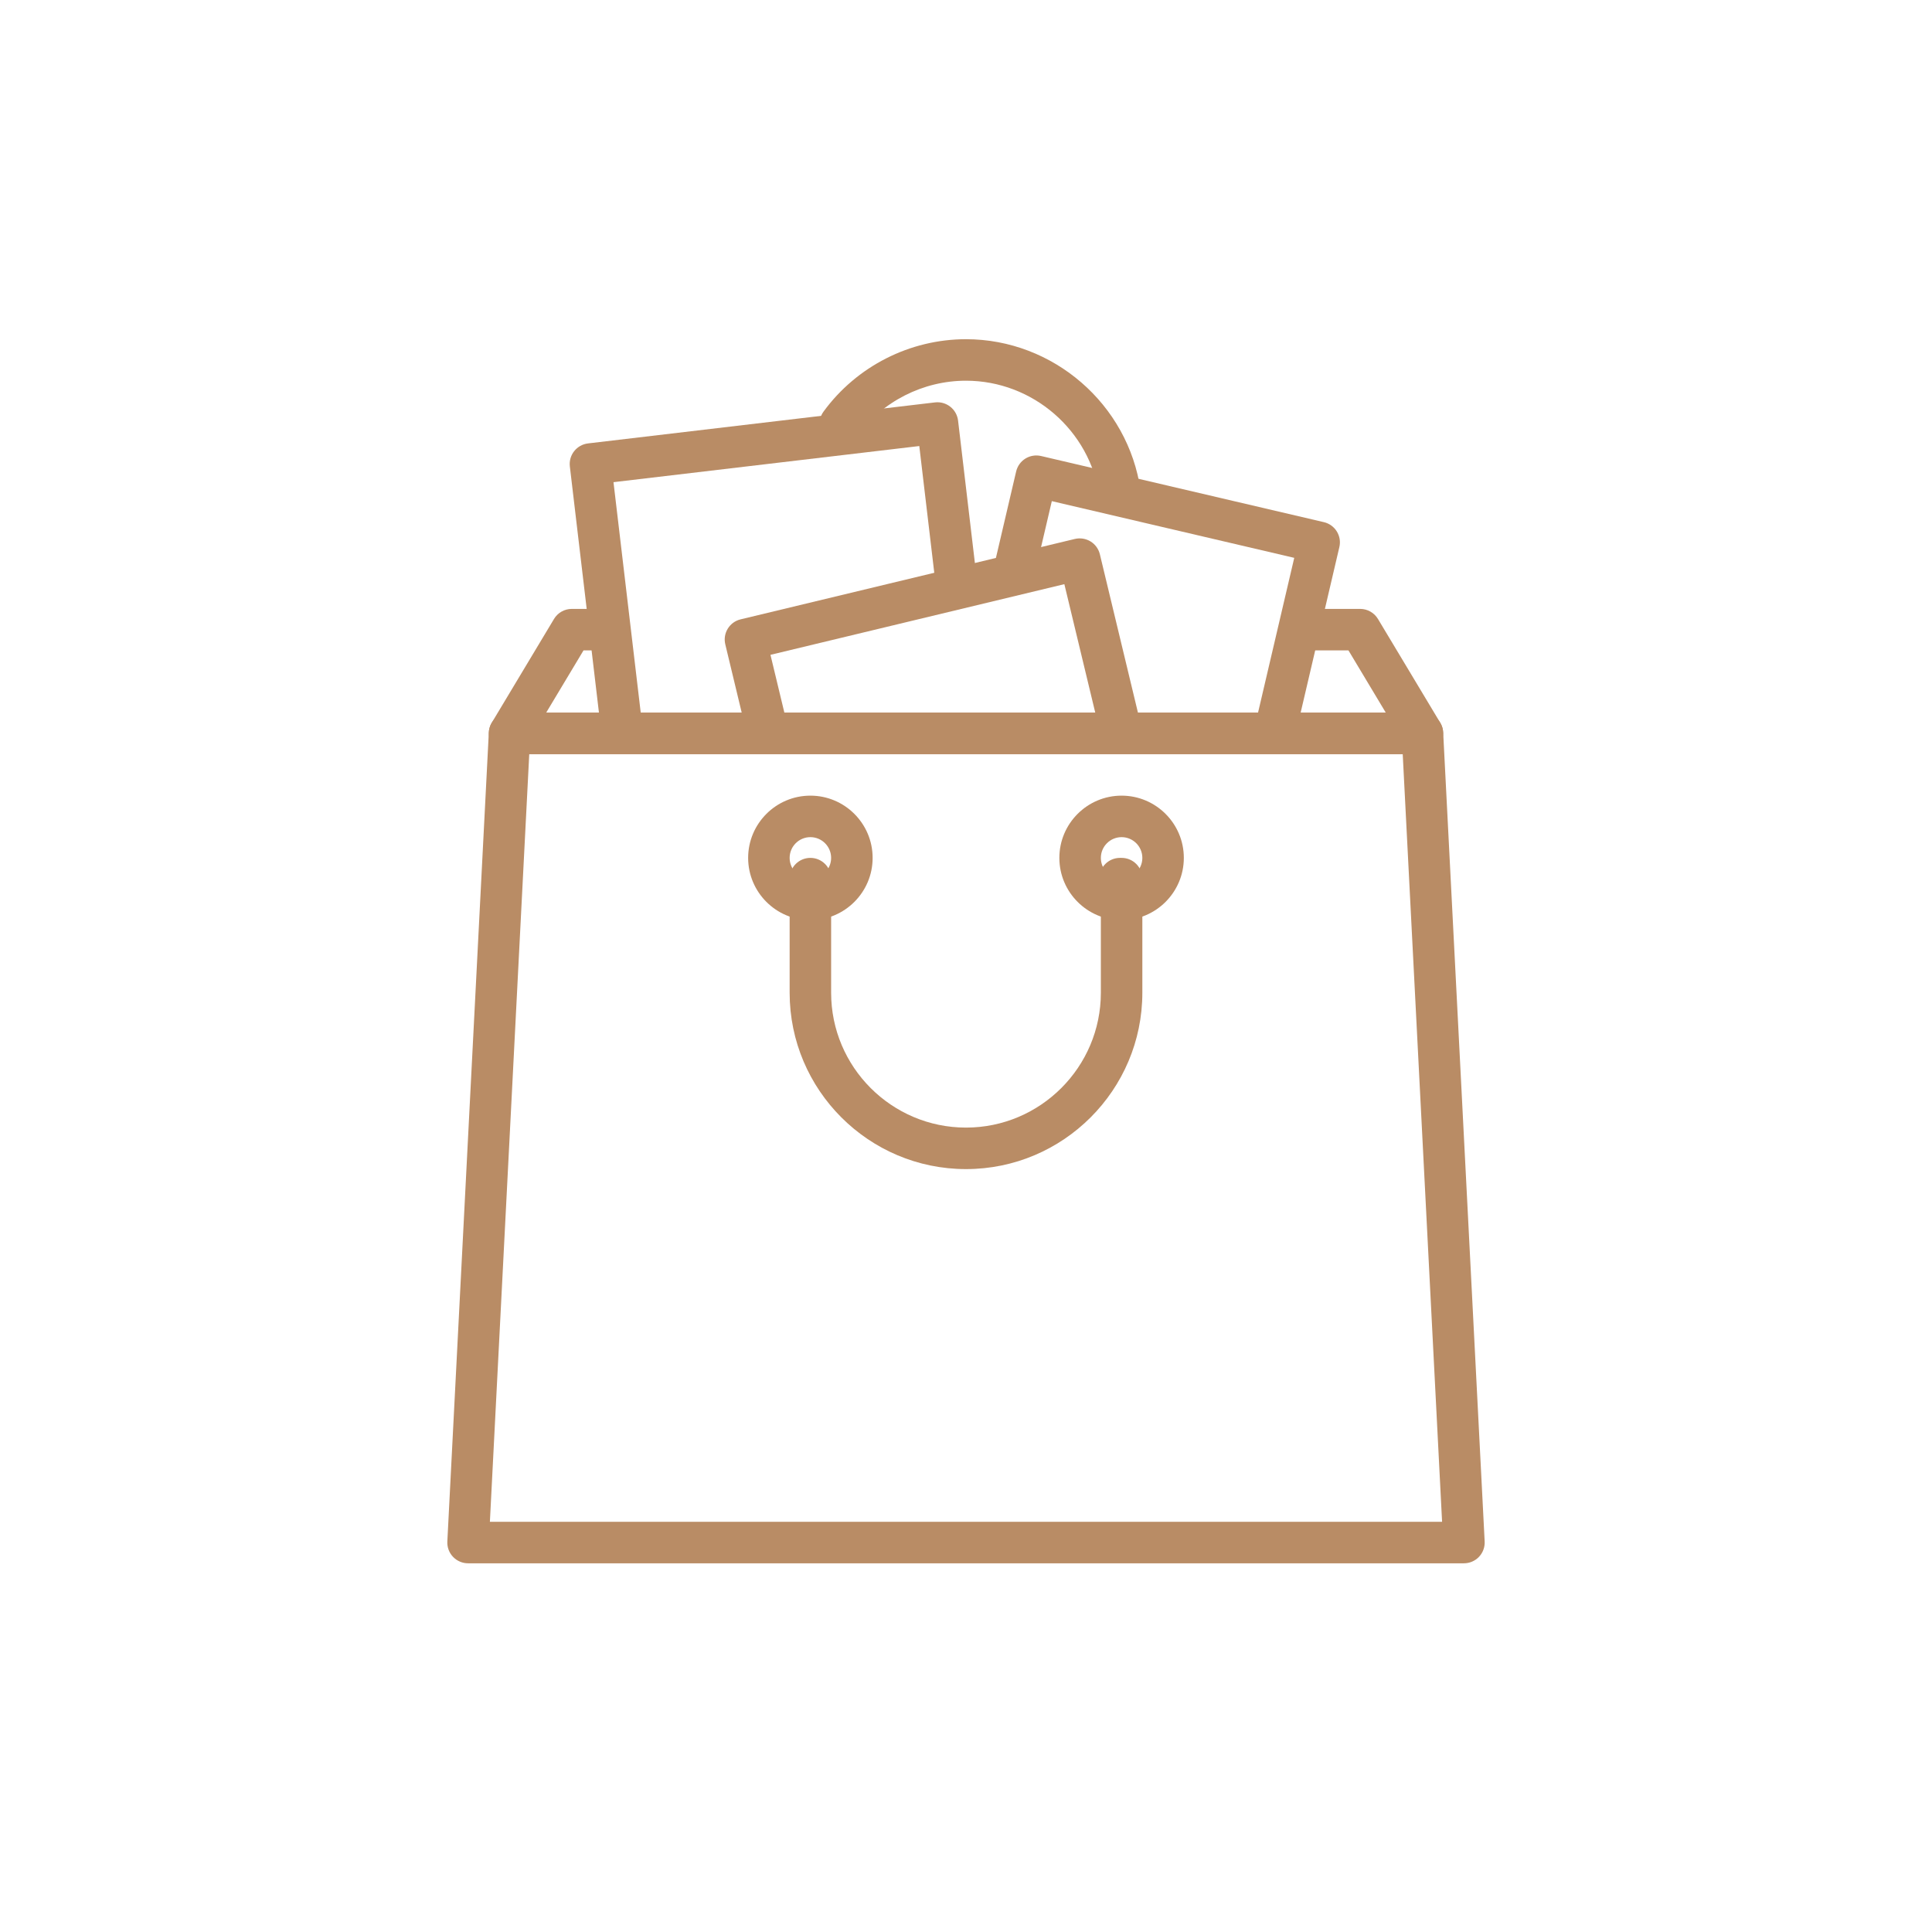
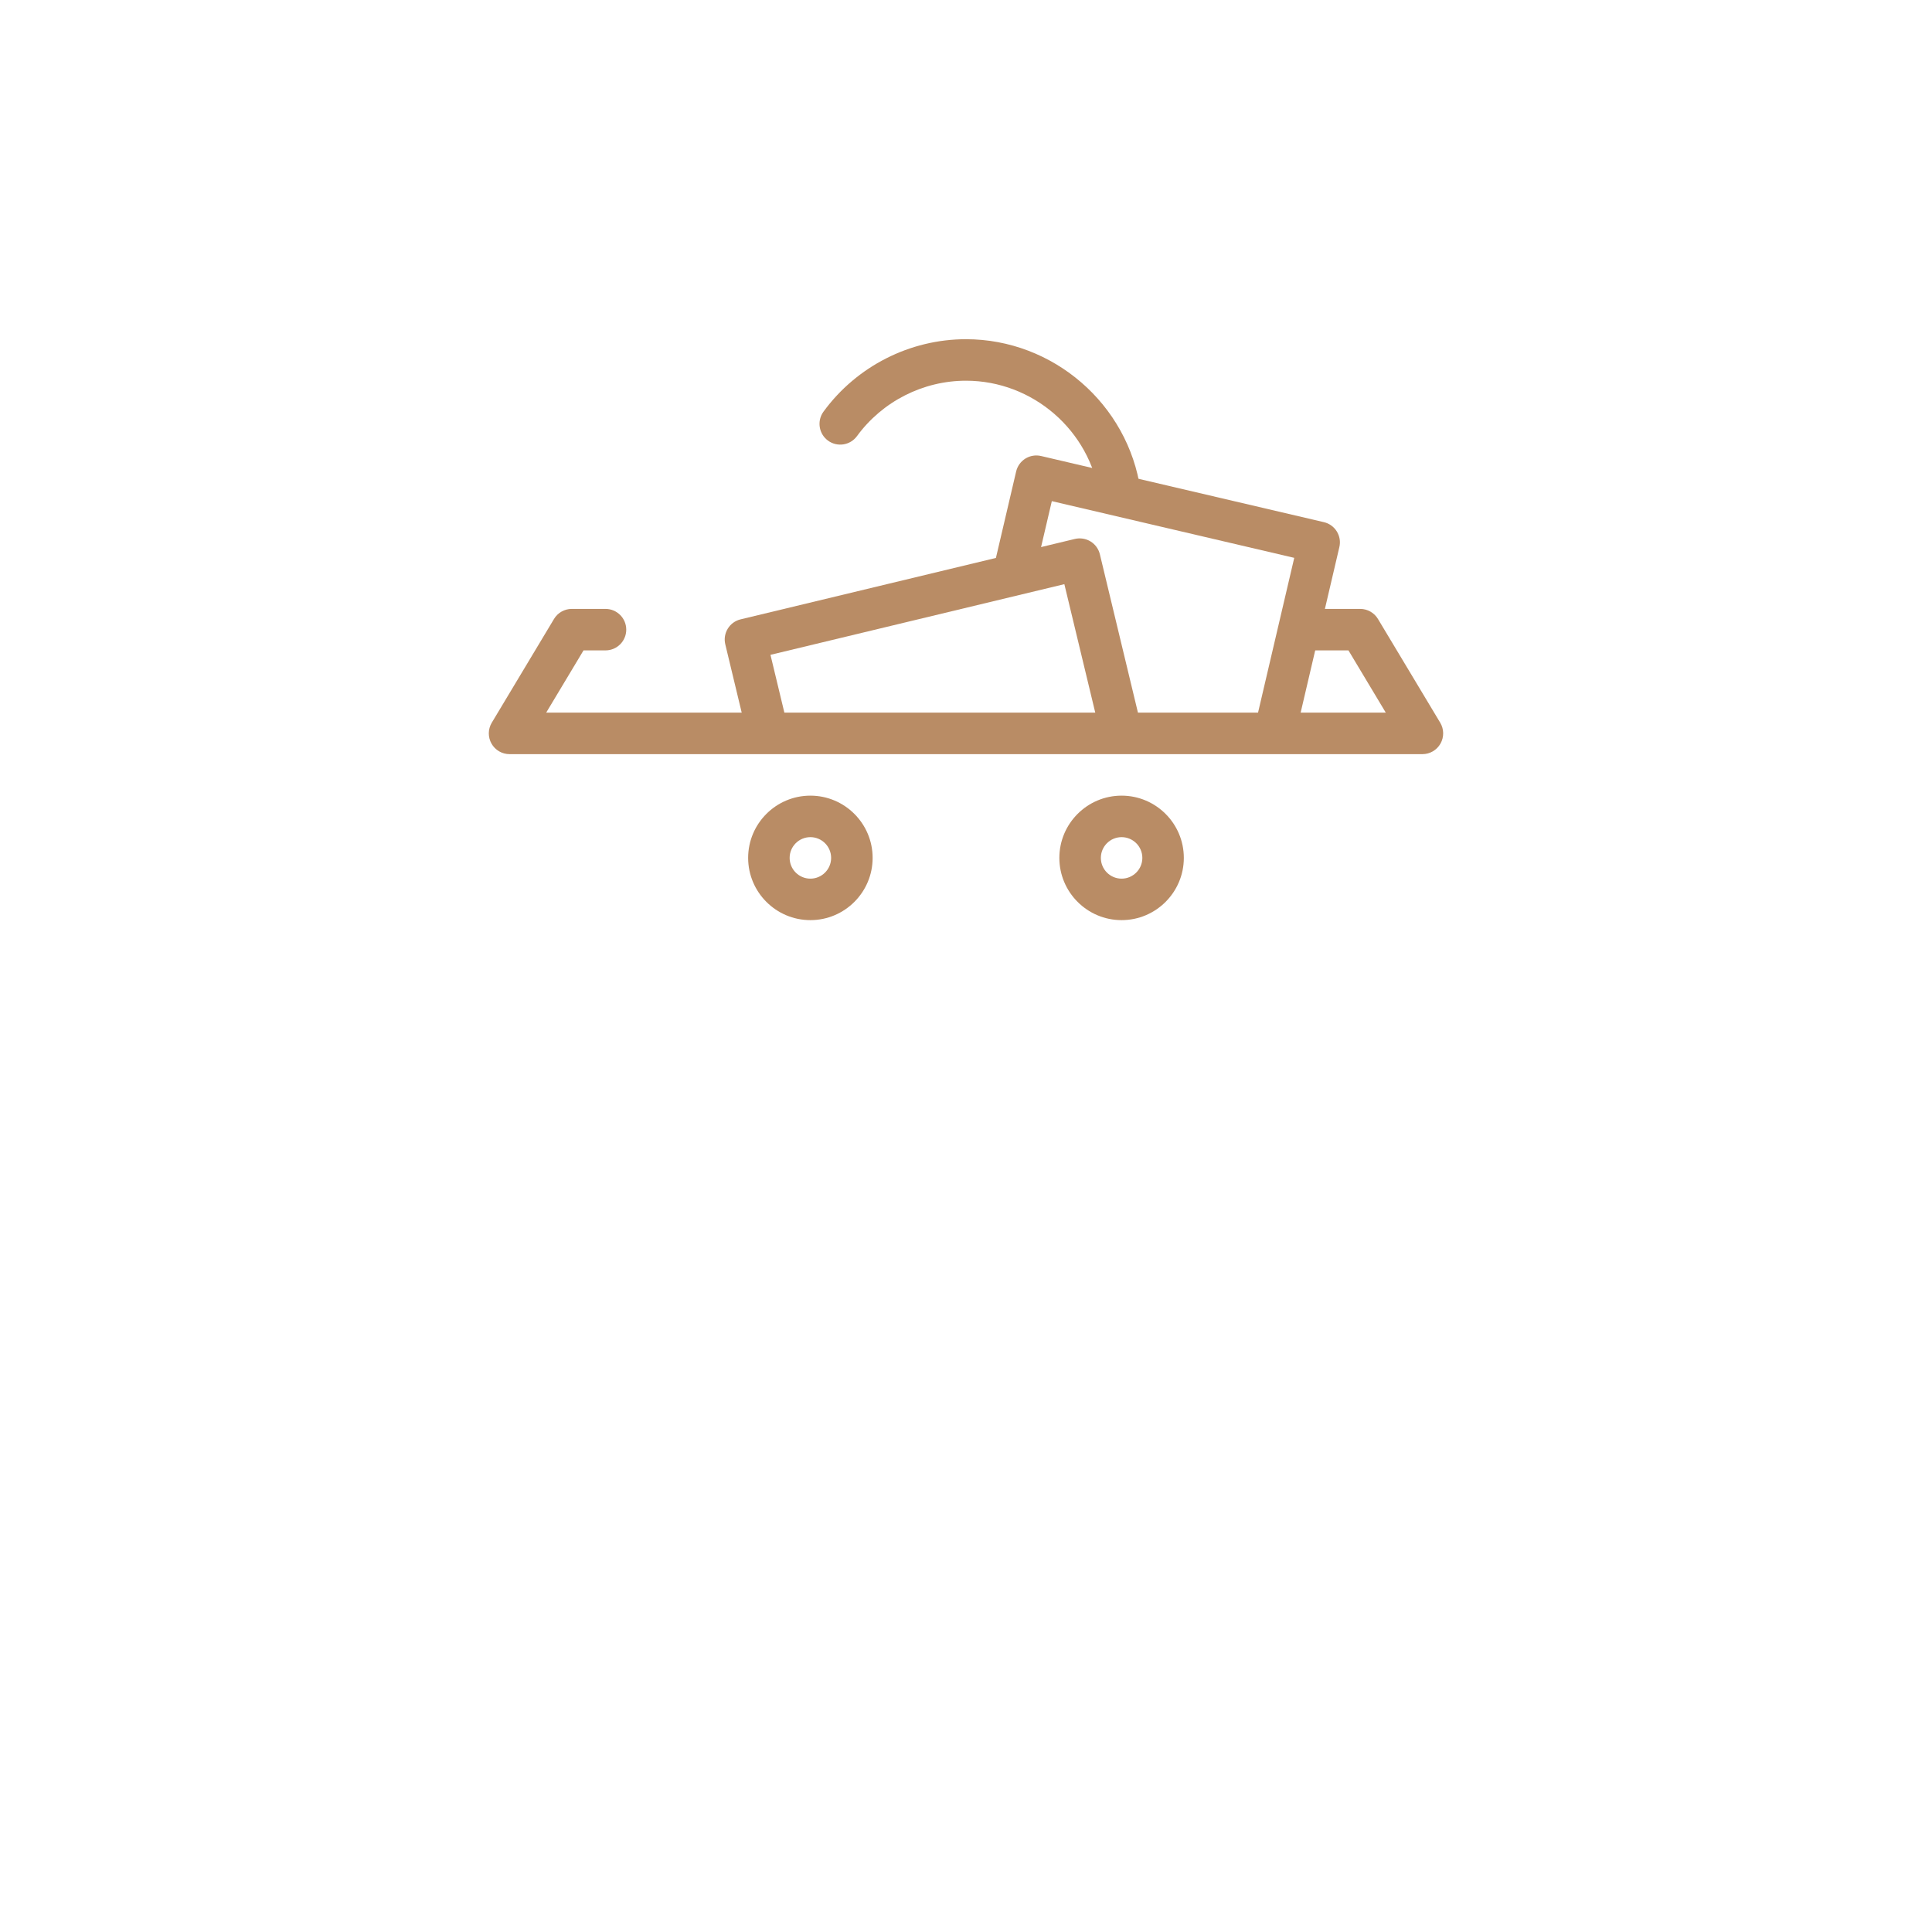
<svg xmlns="http://www.w3.org/2000/svg" width="131" height="131" viewBox="0 0 131 131" fill="none">
  <path d="M77.337 33.256C76.502 27.41 71.413 23 65.499 23C61.696 23 58.084 24.835 55.838 27.911C55.38 28.538 55.517 29.418 56.144 29.877C56.769 30.334 57.651 30.198 58.109 29.57C59.828 27.218 62.59 25.814 65.499 25.814C70.022 25.814 73.913 29.184 74.551 33.653C74.651 34.355 75.254 34.861 75.942 34.861C76.008 34.861 76.075 34.856 76.142 34.847C76.912 34.737 77.446 34.025 77.337 33.256Z" fill="#B98C65" />
  <path d="M97.655 49.004L93.434 41.97C93.18 41.546 92.722 41.287 92.228 41.287H88.184C87.407 41.287 86.777 41.917 86.777 42.694C86.777 43.47 87.407 44.1 88.184 44.1H91.432L93.964 48.321H37.034L39.566 44.1H41.056C41.833 44.1 42.463 43.47 42.463 42.694C42.463 41.917 41.833 41.287 41.056 41.287H38.77C38.276 41.287 37.818 41.546 37.564 41.97L33.344 49.004C33.083 49.439 33.077 49.98 33.326 50.421C33.575 50.862 34.043 51.135 34.55 51.135H96.448C96.956 51.135 97.423 50.862 97.672 50.421C97.922 49.98 97.915 49.438 97.655 49.004Z" fill="#B98C65" />
  <path d="M90.642 36.033C90.445 35.716 90.131 35.49 89.767 35.405L70.59 30.92C70.227 30.835 69.844 30.898 69.527 31.094C69.211 31.291 68.985 31.606 68.9 31.969L67.454 38.151C67.276 38.908 67.746 39.664 68.503 39.841C69.259 40.018 70.017 39.548 70.193 38.791L71.319 33.98L87.757 37.825L85.174 48.868C84.996 49.624 85.466 50.381 86.223 50.557C86.331 50.582 86.439 50.594 86.545 50.594C87.184 50.594 87.762 50.157 87.913 49.508L90.816 37.095C90.902 36.732 90.839 36.35 90.642 36.033Z" fill="#B98C65" />
-   <path d="M66.243 39.359L64.962 28.517C64.918 28.147 64.729 27.808 64.435 27.578C64.142 27.347 63.771 27.241 63.399 27.285L39.87 30.066C39.099 30.158 38.547 30.857 38.639 31.629L40.776 49.711C40.86 50.426 41.467 50.953 42.171 50.953C42.226 50.953 42.282 50.949 42.338 50.943C43.109 50.851 43.66 50.152 43.57 49.38L41.598 32.694L62.333 30.244L63.449 39.688C63.541 40.46 64.236 41.008 65.011 40.92C65.783 40.83 66.334 40.13 66.243 39.359Z" fill="#B98C65" />
  <path d="M77.369 49.194L74.577 37.583C74.49 37.22 74.262 36.907 73.944 36.712C73.626 36.519 73.245 36.458 72.88 36.544L50.218 41.995C49.462 42.176 48.997 42.936 49.179 43.691L50.574 49.495C50.755 50.251 51.516 50.717 52.27 50.534C53.026 50.353 53.491 49.593 53.309 48.837L52.242 44.401L72.169 39.609L74.633 49.853C74.787 50.498 75.365 50.931 76 50.931C76.109 50.931 76.219 50.918 76.33 50.891C77.086 50.709 77.55 49.95 77.369 49.194Z" fill="#B98C65" />
-   <path d="M97.855 49.657C97.816 48.909 97.198 48.322 96.449 48.322H34.551C33.801 48.322 33.184 48.909 33.145 49.657L30.332 104.521C30.312 104.906 30.451 105.283 30.717 105.562C30.983 105.841 31.351 106 31.737 106H99.262C99.647 106 100.016 105.842 100.283 105.562C100.548 105.283 100.688 104.906 100.668 104.521L97.855 49.657ZM33.217 103.186L35.886 51.136H95.112L97.781 103.186H33.217Z" fill="#B98C65" />
  <path d="M76.05 53.949C73.723 53.949 71.83 55.842 71.83 58.169C71.83 60.497 73.723 62.39 76.05 62.39C78.377 62.39 80.27 60.497 80.27 58.169C80.27 55.842 78.377 53.949 76.05 53.949ZM76.05 59.577C75.274 59.577 74.644 58.946 74.644 58.17C74.644 57.394 75.275 56.763 76.05 56.763C76.826 56.763 77.457 57.394 77.457 58.17C77.457 58.946 76.826 59.577 76.05 59.577Z" fill="#B98C65" />
  <path d="M54.949 53.949C52.621 53.949 50.728 55.842 50.728 58.169C50.728 60.497 52.621 62.39 54.949 62.39C57.276 62.39 59.169 60.497 59.169 58.169C59.169 55.842 57.276 53.949 54.949 53.949ZM54.949 59.577C54.173 59.577 53.542 58.946 53.542 58.17C53.542 57.394 54.173 56.763 54.949 56.763C55.724 56.763 56.355 57.394 56.355 58.17C56.355 58.946 55.724 59.577 54.949 59.577Z" fill="#B98C65" />
-   <path d="M76.05 58.169H75.942C75.165 58.169 74.535 58.799 74.535 59.576C74.535 59.768 74.573 59.951 74.644 60.118V67.313C74.644 72.355 70.542 76.457 65.499 76.457C60.457 76.457 56.355 72.355 56.355 67.313V59.576C56.355 58.8 55.725 58.169 54.949 58.169C54.172 58.169 53.542 58.8 53.542 59.576V67.313C53.542 73.907 58.906 79.271 65.499 79.271C72.093 79.271 77.457 73.907 77.457 67.313V59.576C77.457 58.8 76.827 58.169 76.05 58.169Z" fill="#B98C65" />
</svg>